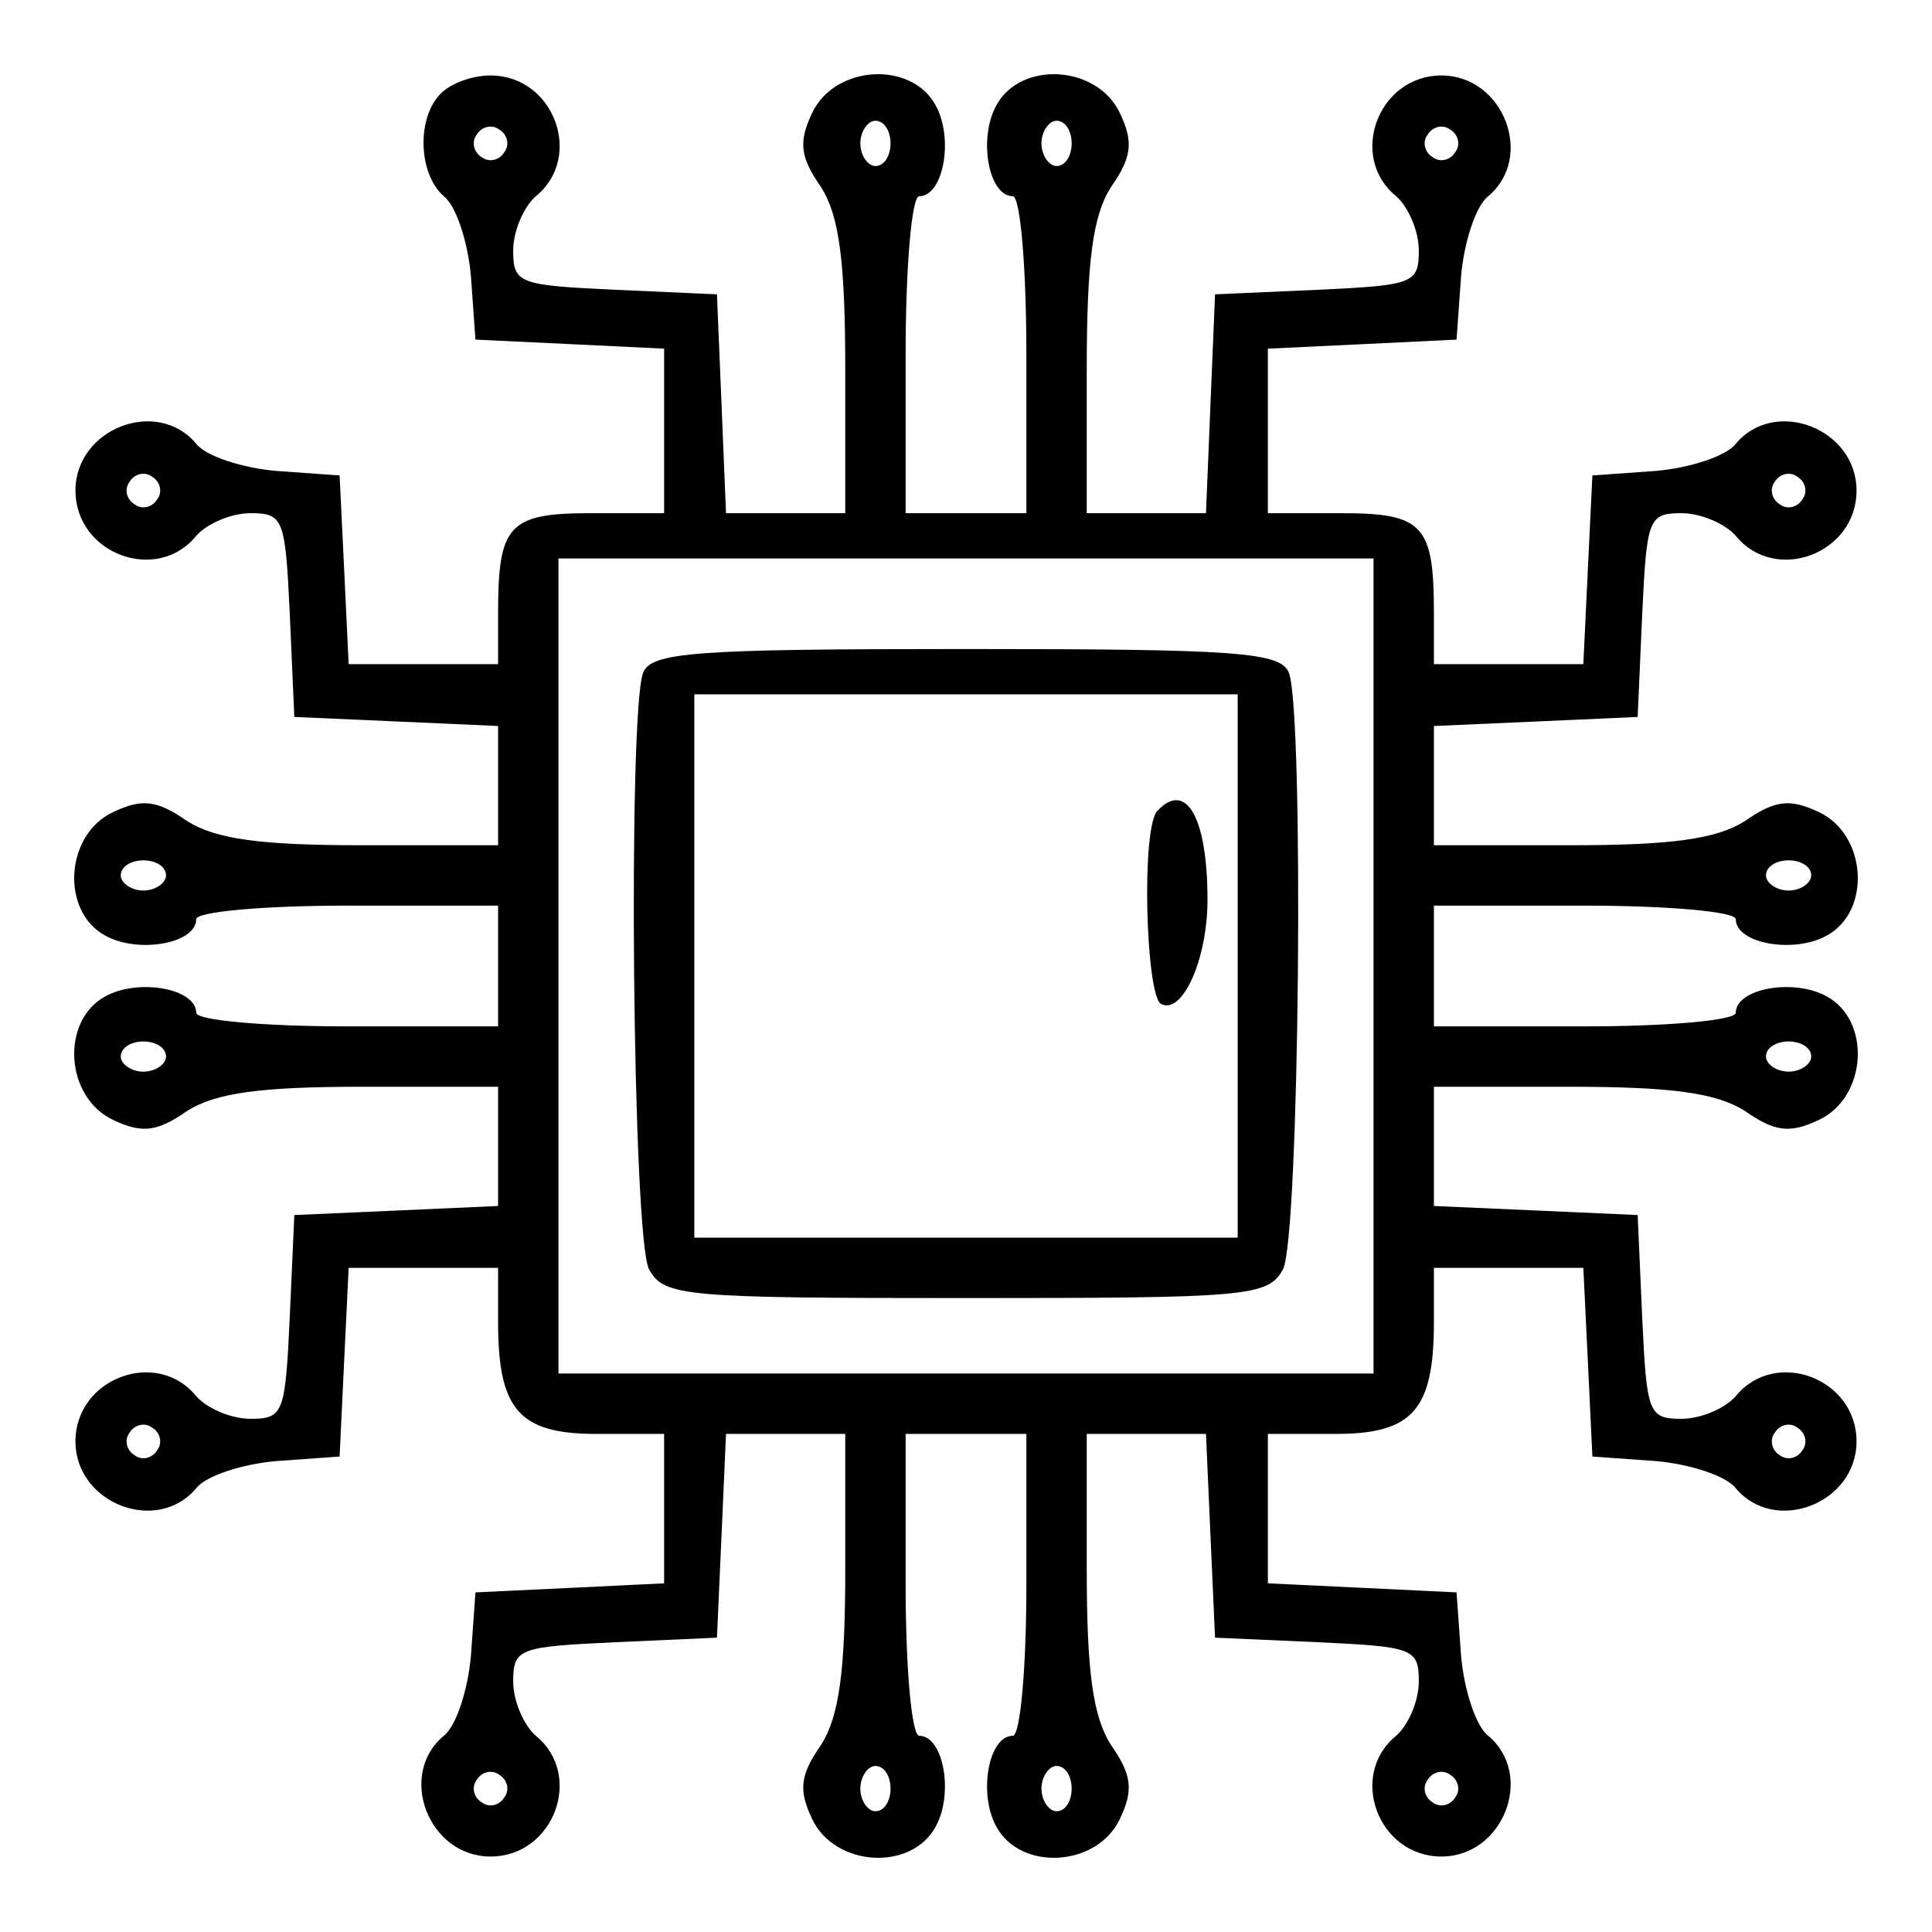
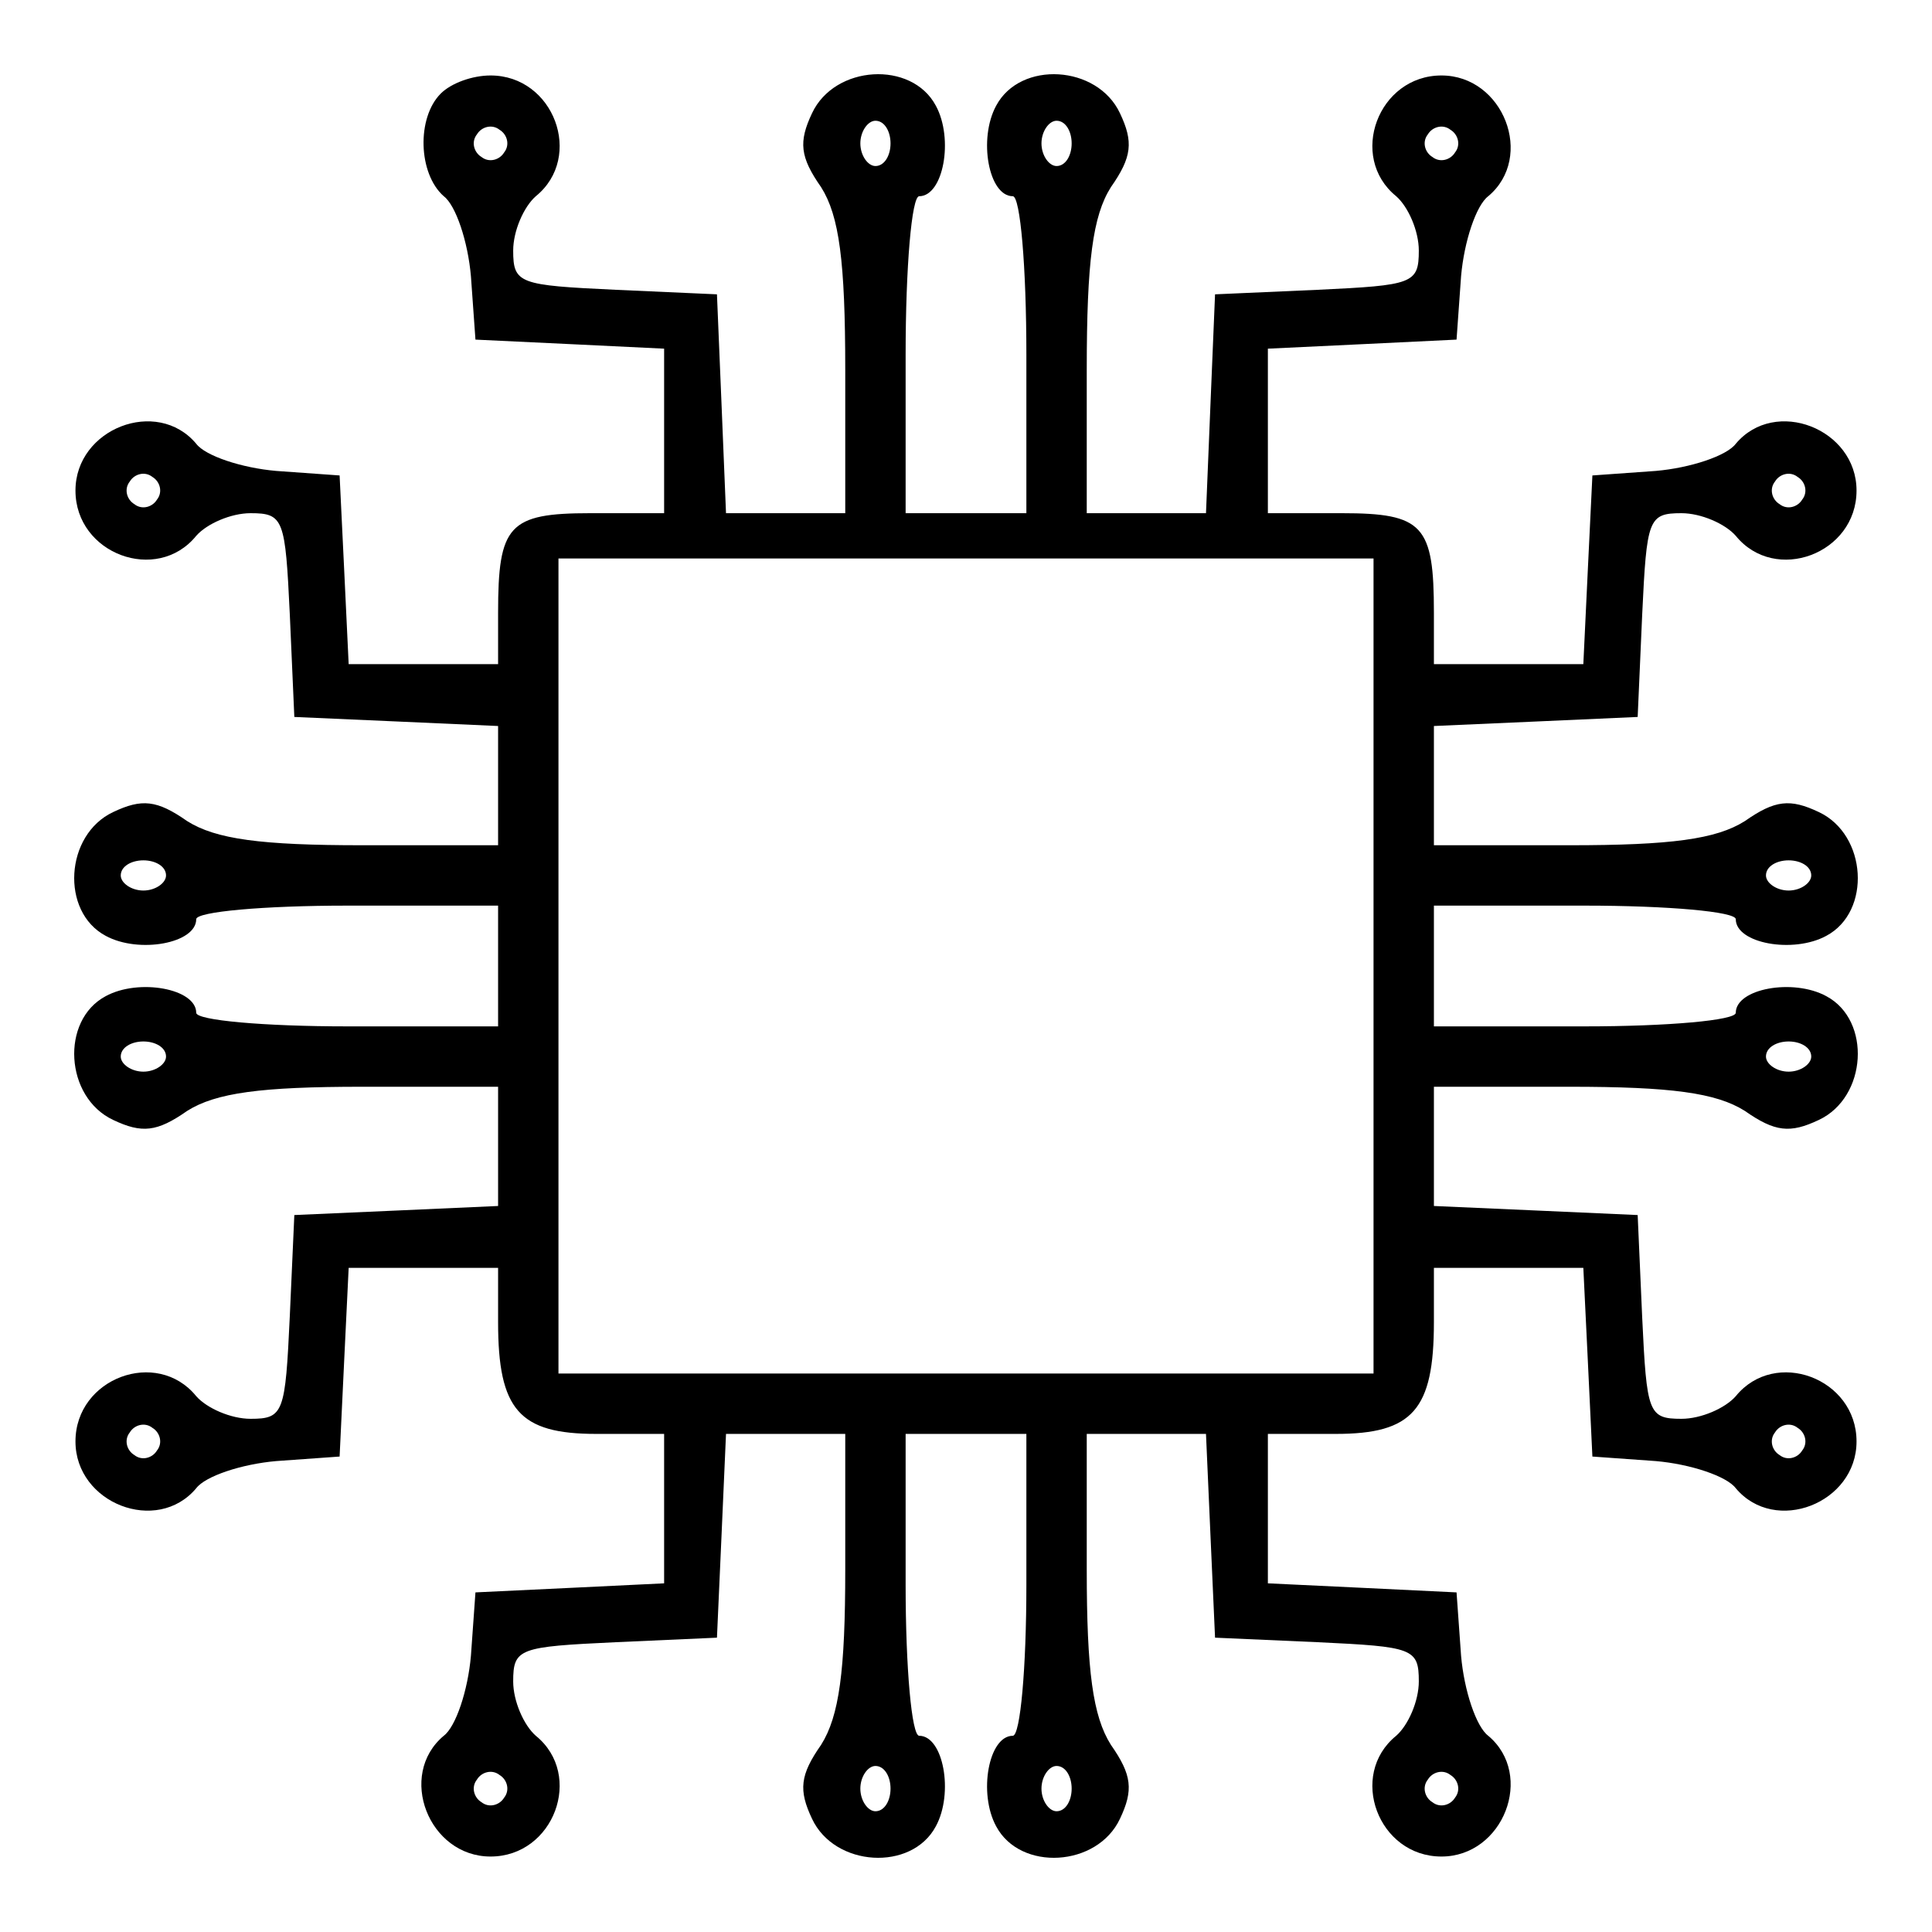
<svg xmlns="http://www.w3.org/2000/svg" version="1.0" width="128pt" height="128pt" viewBox="0 0 128 128" preserveAspectRatio="xMidYMid meet">
  <g transform="translate(0,128) scale(0.1,-0.1)" fill="#000000" stroke="none">
    <path d="M292 1218 c-16 -16 -15 -53 2 -68 8 -6 16 -30 18 -53 l3 -42 63 -3 62 -3 0 -54 0 -55 -49 0 c-54 0 -61 -8 -61 -66 l0 -34 -50 0 -49 0 -3 63 -3 62 -42 3 c-23 2 -47 10 -53 18 -26 31 -80 10 -80 -31 0 -42 54 -62 80 -30 7 8 23 15 36 15 22 0 23 -4 26 -67 l3 -68 68 -3 67 -3 0 -39 0 -40 -90 0 c-67 0 -97 4 -116 16 -20 14 -30 15 -49 6 -32 -15 -35 -66 -5 -82 22 -12 60 -5 60 11 0 5 45 9 100 9 l100 0 0 -40 0 -40 -100 0 c-55 0 -100 4 -100 9 0 16 -38 23 -60 11 -30 -16 -27 -67 5 -82 19 -9 29 -8 49 6 19 12 49 16 116 16 l90 0 0 -40 0 -39 -67 -3 -68 -3 -3 -67 c-3 -64 -4 -68 -26 -68 -13 0 -29 7 -36 15 -26 32 -80 12 -80 -30 0 -41 54 -62 80 -31 6 8 30 16 53 18 l42 3 3 63 3 62 49 0 50 0 0 -36 c0 -58 14 -74 65 -74 l45 0 0 -50 0 -49 -62 -3 -63 -3 -3 -42 c-2 -23 -10 -47 -18 -53 -31 -26 -10 -80 31 -80 42 0 62 54 30 80 -8 7 -15 23 -15 36 0 22 4 23 68 26 l67 3 3 67 3 68 39 0 40 0 0 -90 c0 -67 -4 -97 -16 -116 -14 -20 -15 -30 -6 -49 15 -32 66 -35 82 -5 12 22 5 60 -11 60 -5 0 -9 45 -9 100 l0 100 40 0 40 0 0 -100 c0 -55 -4 -100 -9 -100 -16 0 -23 -38 -11 -60 16 -30 67 -27 82 5 9 19 8 29 -6 49 -12 19 -16 49 -16 116 l0 90 40 0 39 0 3 -68 3 -67 68 -3 c63 -3 67 -4 67 -26 0 -13 -7 -29 -15 -36 -32 -26 -12 -80 30 -80 41 0 62 54 31 80 -8 6 -16 30 -18 53 l-3 42 -62 3 -63 3 0 49 0 50 45 0 c51 0 65 16 65 74 l0 36 50 0 49 0 3 -62 3 -63 42 -3 c23 -2 47 -10 53 -18 26 -31 80 -10 80 31 0 42 -54 62 -80 30 -7 -8 -23 -15 -36 -15 -22 0 -23 4 -26 67 l-3 68 -67 3 -68 3 0 39 0 40 90 0 c67 0 97 -4 116 -16 20 -14 30 -15 49 -6 32 15 35 66 5 82 -22 12 -60 5 -60 -11 0 -5 -45 -9 -100 -9 l-100 0 0 40 0 40 100 0 c55 0 100 -4 100 -9 0 -16 38 -23 60 -11 30 16 27 67 -5 82 -19 9 -29 8 -49 -6 -19 -12 -49 -16 -116 -16 l-90 0 0 40 0 39 68 3 67 3 3 68 c3 63 4 67 26 67 13 0 29 -7 36 -15 26 -32 80 -12 80 30 0 41 -54 62 -80 31 -6 -8 -30 -16 -53 -18 l-42 -3 -3 -62 -3 -63 -49 0 -50 0 0 34 c0 58 -7 66 -61 66 l-49 0 0 55 0 54 63 3 62 3 3 42 c2 23 10 47 18 53 31 26 10 80 -31 80 -42 0 -62 -54 -30 -80 8 -7 15 -23 15 -36 0 -22 -4 -23 -67 -26 l-68 -3 -3 -72 -3 -73 -39 0 -40 0 0 95 c0 72 4 102 16 121 14 20 15 30 6 49 -15 32 -66 35 -82 5 -12 -22 -5 -60 11 -60 5 0 9 -47 9 -105 l0 -105 -40 0 -40 0 0 105 c0 58 4 105 9 105 16 0 23 38 11 60 -16 30 -67 27 -82 -5 -9 -19 -8 -29 6 -49 12 -19 16 -49 16 -121 l0 -95 -40 0 -39 0 -3 73 -3 72 -67 3 c-64 3 -68 4 -68 26 0 13 7 29 15 36 32 26 12 80 -30 80 -12 0 -26 -5 -33 -12z m42 -39 c-3 -5 -10 -7 -15 -3 -5 3 -7 10 -3 15 3 5 10 7 15 3 5 -3 7 -10 3 -15z m256 6 c0 -8 -4 -15 -10 -15 -5 0 -10 7 -10 15 0 8 5 15 10 15 6 0 10 -7 10 -15z m120 0 c0 -8 -4 -15 -10 -15 -5 0 -10 7 -10 15 0 8 5 15 10 15 6 0 10 -7 10 -15z m254 -6 c-3 -5 -10 -7 -15 -3 -5 3 -7 10 -3 15 3 5 10 7 15 3 5 -3 7 -10 3 -15z m-860 -230 c-3 -5 -10 -7 -15 -3 -5 3 -7 10 -3 15 3 5 10 7 15 3 5 -3 7 -10 3 -15z m1090 0 c-3 -5 -10 -7 -15 -3 -5 3 -7 10 -3 15 3 5 10 7 15 3 5 -3 7 -10 3 -15z m-284 -309 l0 -270 -270 0 -270 0 0 270 0 270 270 0 270 0 0 -270z m-800 60 c0 -5 -7 -10 -15 -10 -8 0 -15 5 -15 10 0 6 7 10 15 10 8 0 15 -4 15 -10z m1090 0 c0 -5 -7 -10 -15 -10 -8 0 -15 5 -15 10 0 6 7 10 15 10 8 0 15 -4 15 -10z m-1090 -120 c0 -5 -7 -10 -15 -10 -8 0 -15 5 -15 10 0 6 7 10 15 10 8 0 15 -4 15 -10z m1090 0 c0 -5 -7 -10 -15 -10 -8 0 -15 5 -15 10 0 6 7 10 15 10 8 0 15 -4 15 -10z m-1096 -261 c-3 -5 -10 -7 -15 -3 -5 3 -7 10 -3 15 3 5 10 7 15 3 5 -3 7 -10 3 -15z m1090 0 c-3 -5 -10 -7 -15 -3 -5 3 -7 10 -3 15 3 5 10 7 15 3 5 -3 7 -10 3 -15z m-860 -230 c-3 -5 -10 -7 -15 -3 -5 3 -7 10 -3 15 3 5 10 7 15 3 5 -3 7 -10 3 -15z m256 6 c0 -8 -4 -15 -10 -15 -5 0 -10 7 -10 15 0 8 5 15 10 15 6 0 10 -7 10 -15z m120 0 c0 -8 -4 -15 -10 -15 -5 0 -10 7 -10 15 0 8 5 15 10 15 6 0 10 -7 10 -15z m254 -6 c-3 -5 -10 -7 -15 -3 -5 3 -7 10 -3 15 3 5 10 7 15 3 5 -3 7 -10 3 -15z" />
-     <path d="M426 834 c-10 -27 -7 -374 4 -395 10 -18 23 -19 210 -19 187 0 200 1 210 19 11 21 14 368 4 395 -5 14 -34 16 -214 16 -180 0 -209 -2 -214 -16z m394 -194 l0 -180 -180 0 -180 0 0 180 0 180 180 0 180 0 0 -180z" />
-     <path d="M767 743 c-11 -10 -8 -121 2 -128 14 -8 31 29 31 69 0 54 -14 79 -33 59z" />
  </g>
</svg>